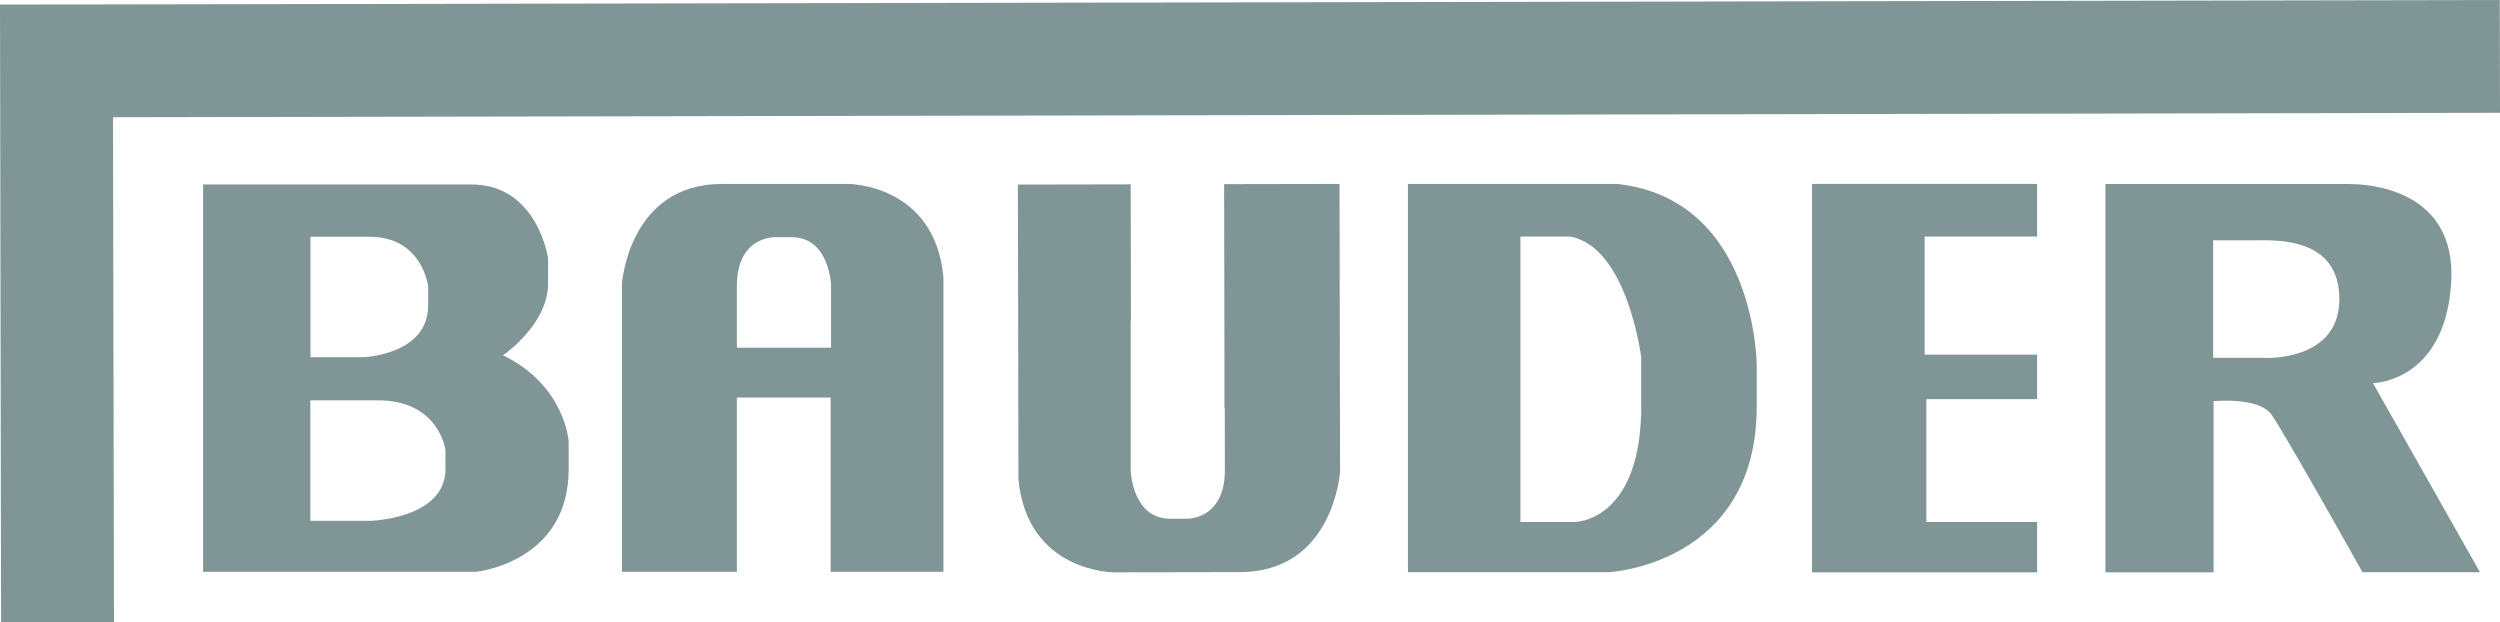
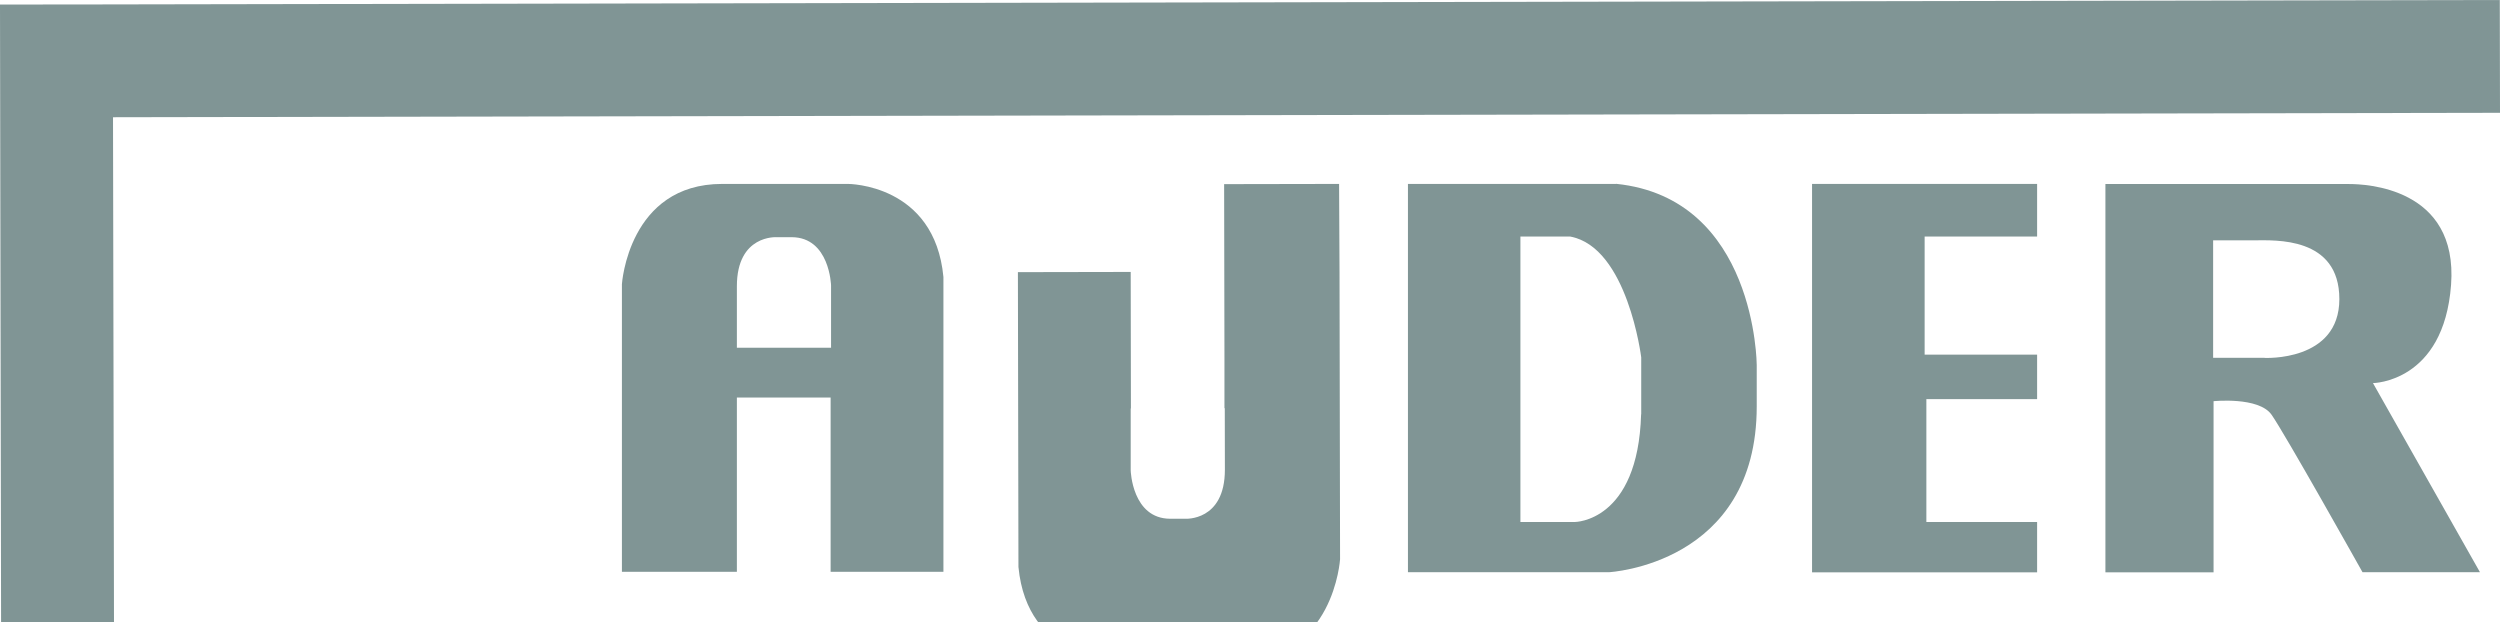
<svg xmlns="http://www.w3.org/2000/svg" id="Layer_2" data-name="Layer 2" viewBox="0 0 230.94 57.5">
  <defs>
    <style>
      .cls-1 {
        fill: #809595;
      }
    </style>
  </defs>
  <g id="Layer_1-2" data-name="Layer 1">
    <g>
      <polygon class="cls-1" points="230.94 10.42 230.92 0 9.26 .41 9.26 .41 0 .42 .1 57.5 10.53 57.48 10.44 10.83 230.94 10.42" />
-       <path class="cls-1" d="M46.47,32.82s4.16-2.83,4.16-6.63v-2.31s-.95-6.84-7.1-6.84h-24.77v35.78h25.24s8.53-.87,8.53-9.46v-2.57s-.31-5.19-6.07-7.97ZM28.67,21.87h5.44c4.92,0,5.44,4.58,5.44,4.58v1.76c0,4.61-6.04,4.79-6.04,4.79h-4.83v-11.13ZM41.15,43.32c0,4.61-6.93,4.79-6.93,4.79h-5.55v-11.13h6.24c5.65,0,6.24,4.58,6.24,4.58v1.76Z" />
      <path class="cls-1" d="M78.35,16.99h-11.64c-8.66,0-9.26,9.26-9.26,9.26v26.57h10.62v-16.1h8.66v16.1h10.42v-27.23c-.81-8.61-8.81-8.6-8.81-8.6ZM76.78,32.12h-8.71v-5.68c0-4.78,3.68-4.53,3.68-4.53h1.37c3.53,0,3.65,4.46,3.65,4.46v5.74Z" />
-       <path class="cls-1" d="M123.7,16.99l-10.62.02.03,16.1h0v4.6h.03s0,.91.01,5.68c0,4.78-3.67,4.53-3.67,4.53h-1.37c-3.53,0-3.66-4.45-3.66-4.45v-4.7h0s0-1.04,0-1.04h0v-8.09h.02l-.02-12.61-10.42.02.05,27.23c.82,8.61,8.83,8.59,8.83,8.59,0,0,2.97,0,11.64-.02,8.66-.02,9.24-9.28,9.24-9.28l-.05-26.57Z" />
+       <path class="cls-1" d="M123.7,16.99l-10.62.02.03,16.1h0v4.6h.03s0,.91.01,5.68c0,4.78-3.67,4.53-3.67,4.53h-1.37c-3.53,0-3.66-4.45-3.66-4.45v-4.7h0s0-1.04,0-1.04h0h.02l-.02-12.61-10.42.02.05,27.23c.82,8.61,8.83,8.59,8.83,8.59,0,0,2.97,0,11.64-.02,8.66-.02,9.24-9.28,9.24-9.28l-.05-26.57Z" />
      <path class="cls-1" d="M149.28,16.99h-19.22v35.87h18.55s13.67-.69,13.67-15.32v-3.82s-.05-15.41-12.99-16.74ZM151.6,38.27c-.29,9.95-6.13,9.95-6.13,9.95h-5.02v-26.37h4.59c5.31.97,6.57,11.16,6.57,11.16v5.26Z" />
      <polygon class="cls-1" points="167.39 16.99 167.39 52.87 188.18 52.87 188.18 48.22 177.95 48.22 177.95 36.87 188.18 36.87 188.18 32.76 177.79 32.76 177.79 21.85 188.18 21.85 188.18 16.99 167.39 16.99" />
      <path class="cls-1" d="M219.2,35.39s6.55-.05,7.22-9.08c.67-9.03-7.98-9.31-9.42-9.31h-22.51v35.87h9.99v-15.81s4.16-.43,5.35,1.24c1.19,1.67,8.41,14.56,8.41,14.56h10.85l-9.89-17.48ZM209.17,33.05h-4.73v-10.85h3.82c1.86,0,7.84-.38,7.84,5.43s-6.93,5.43-6.93,5.43Z" />
    </g>
  </g>
</svg>